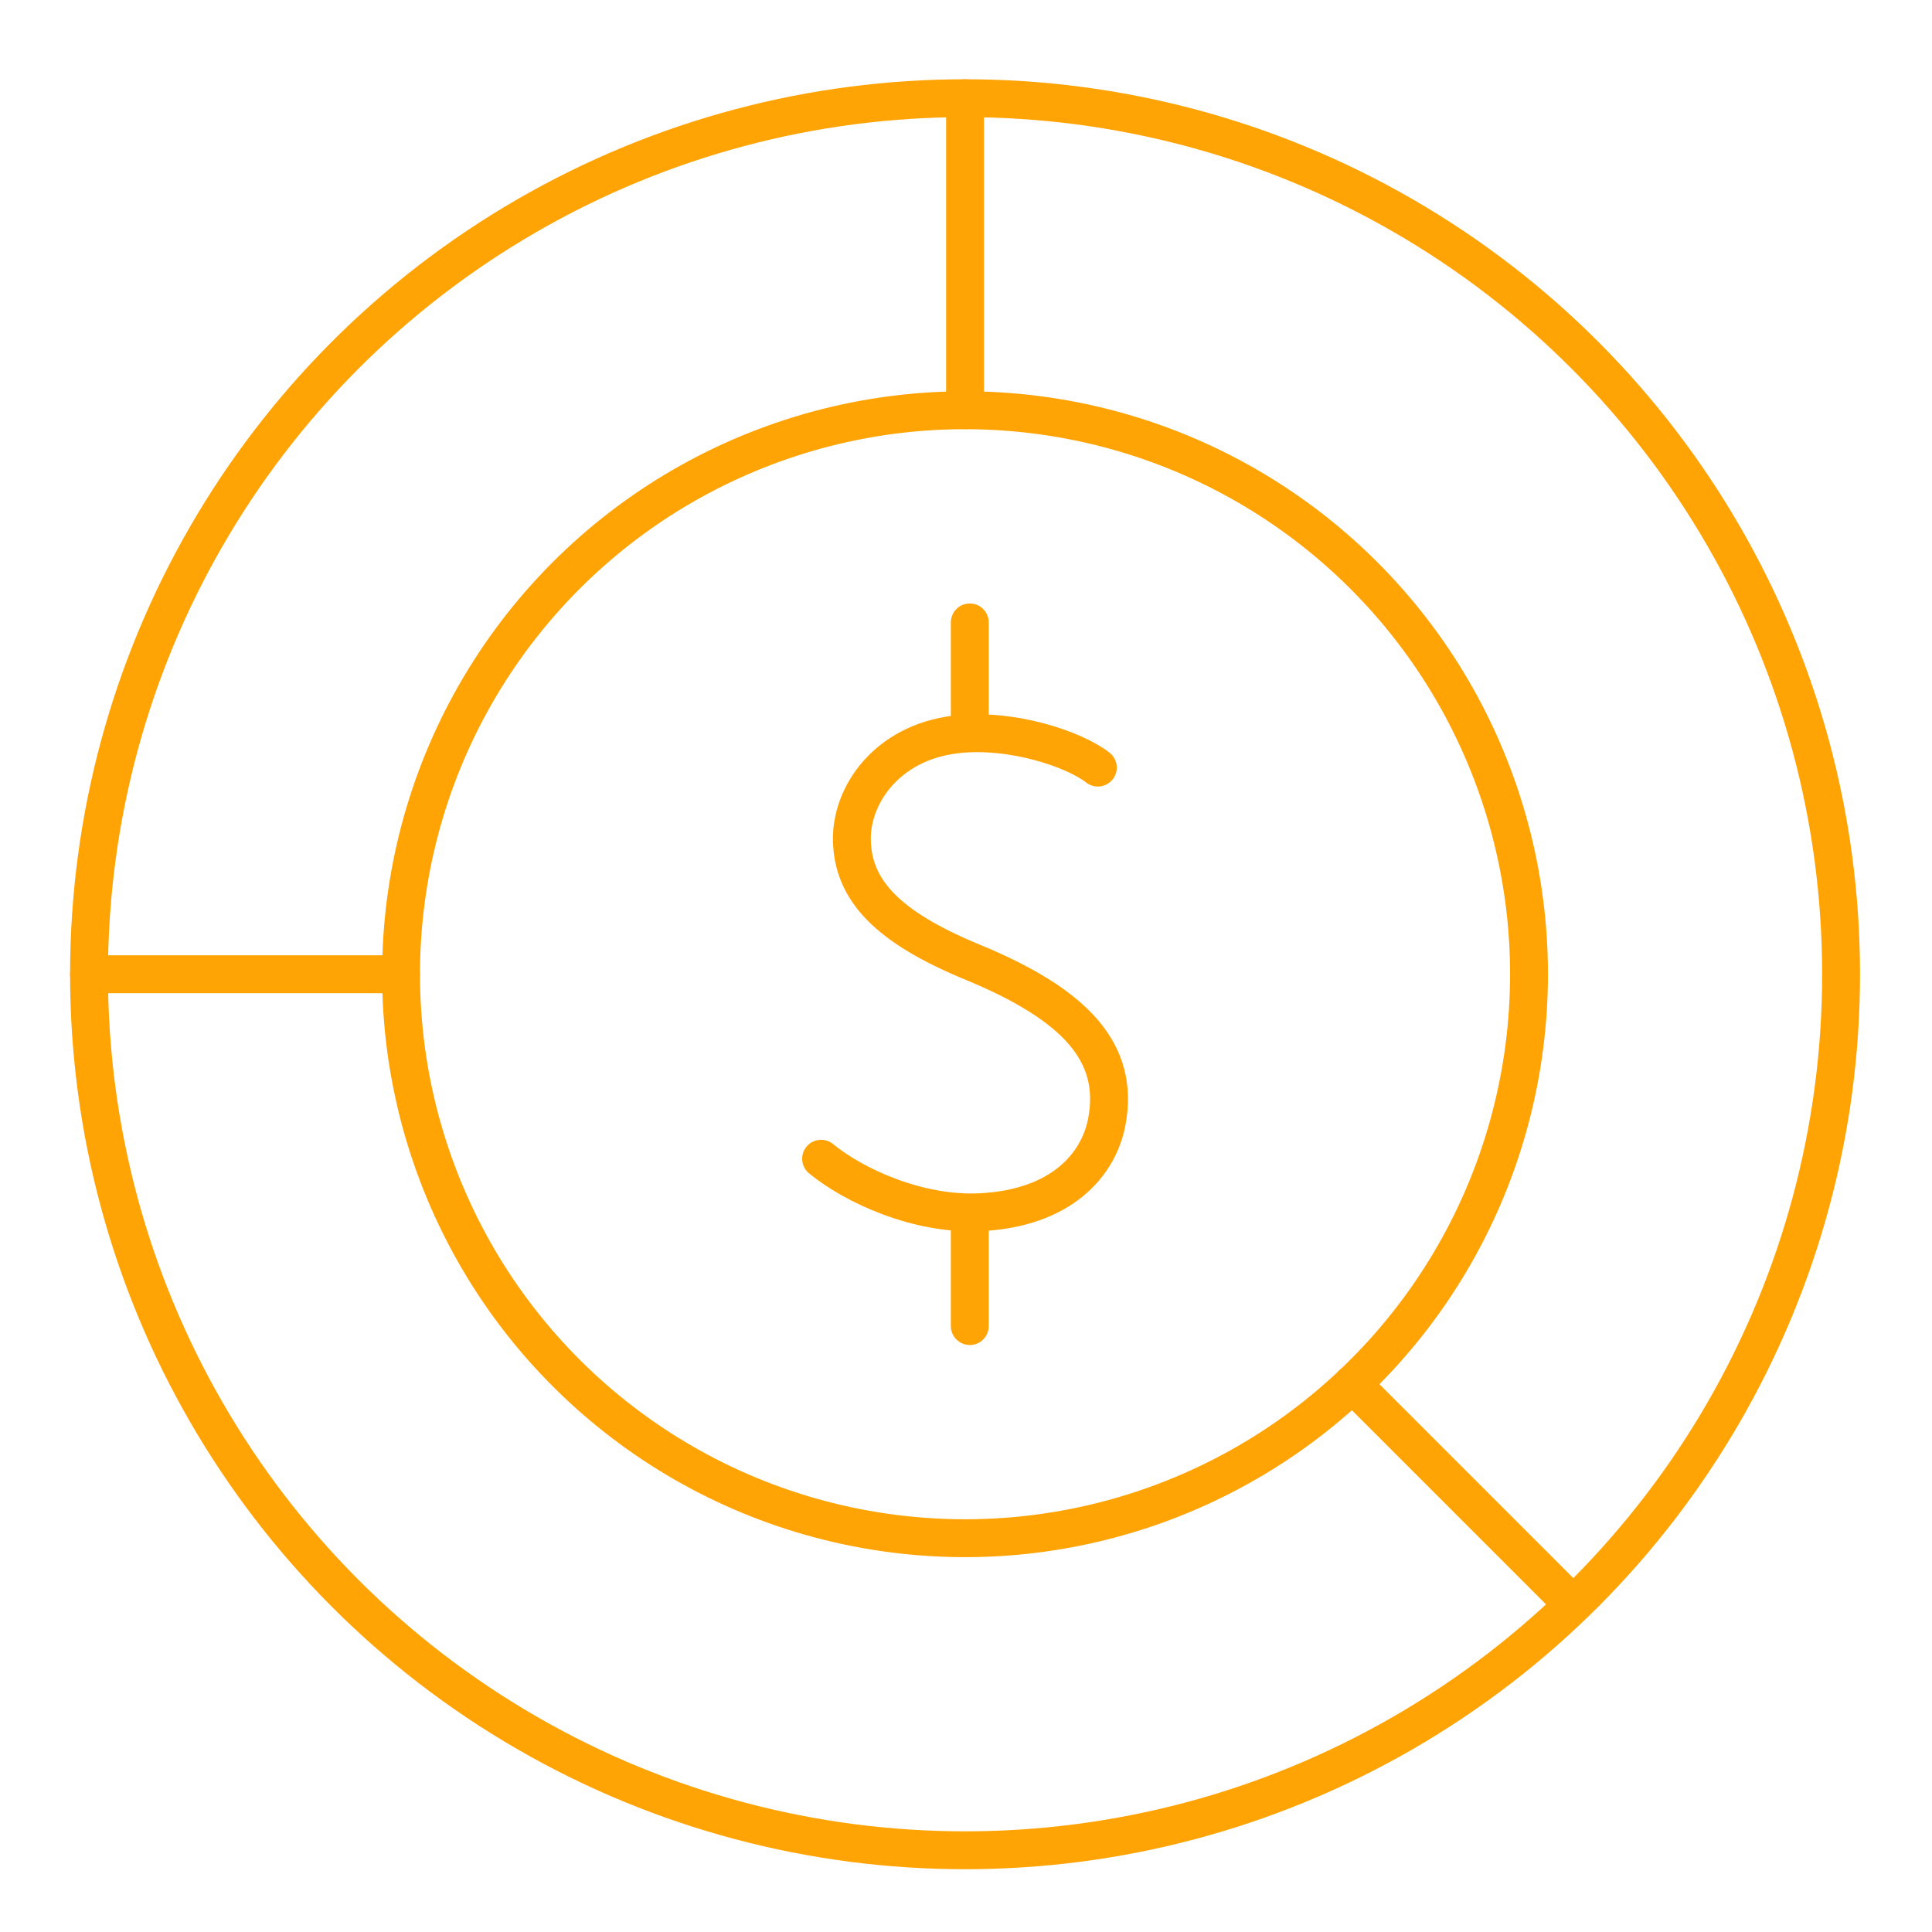
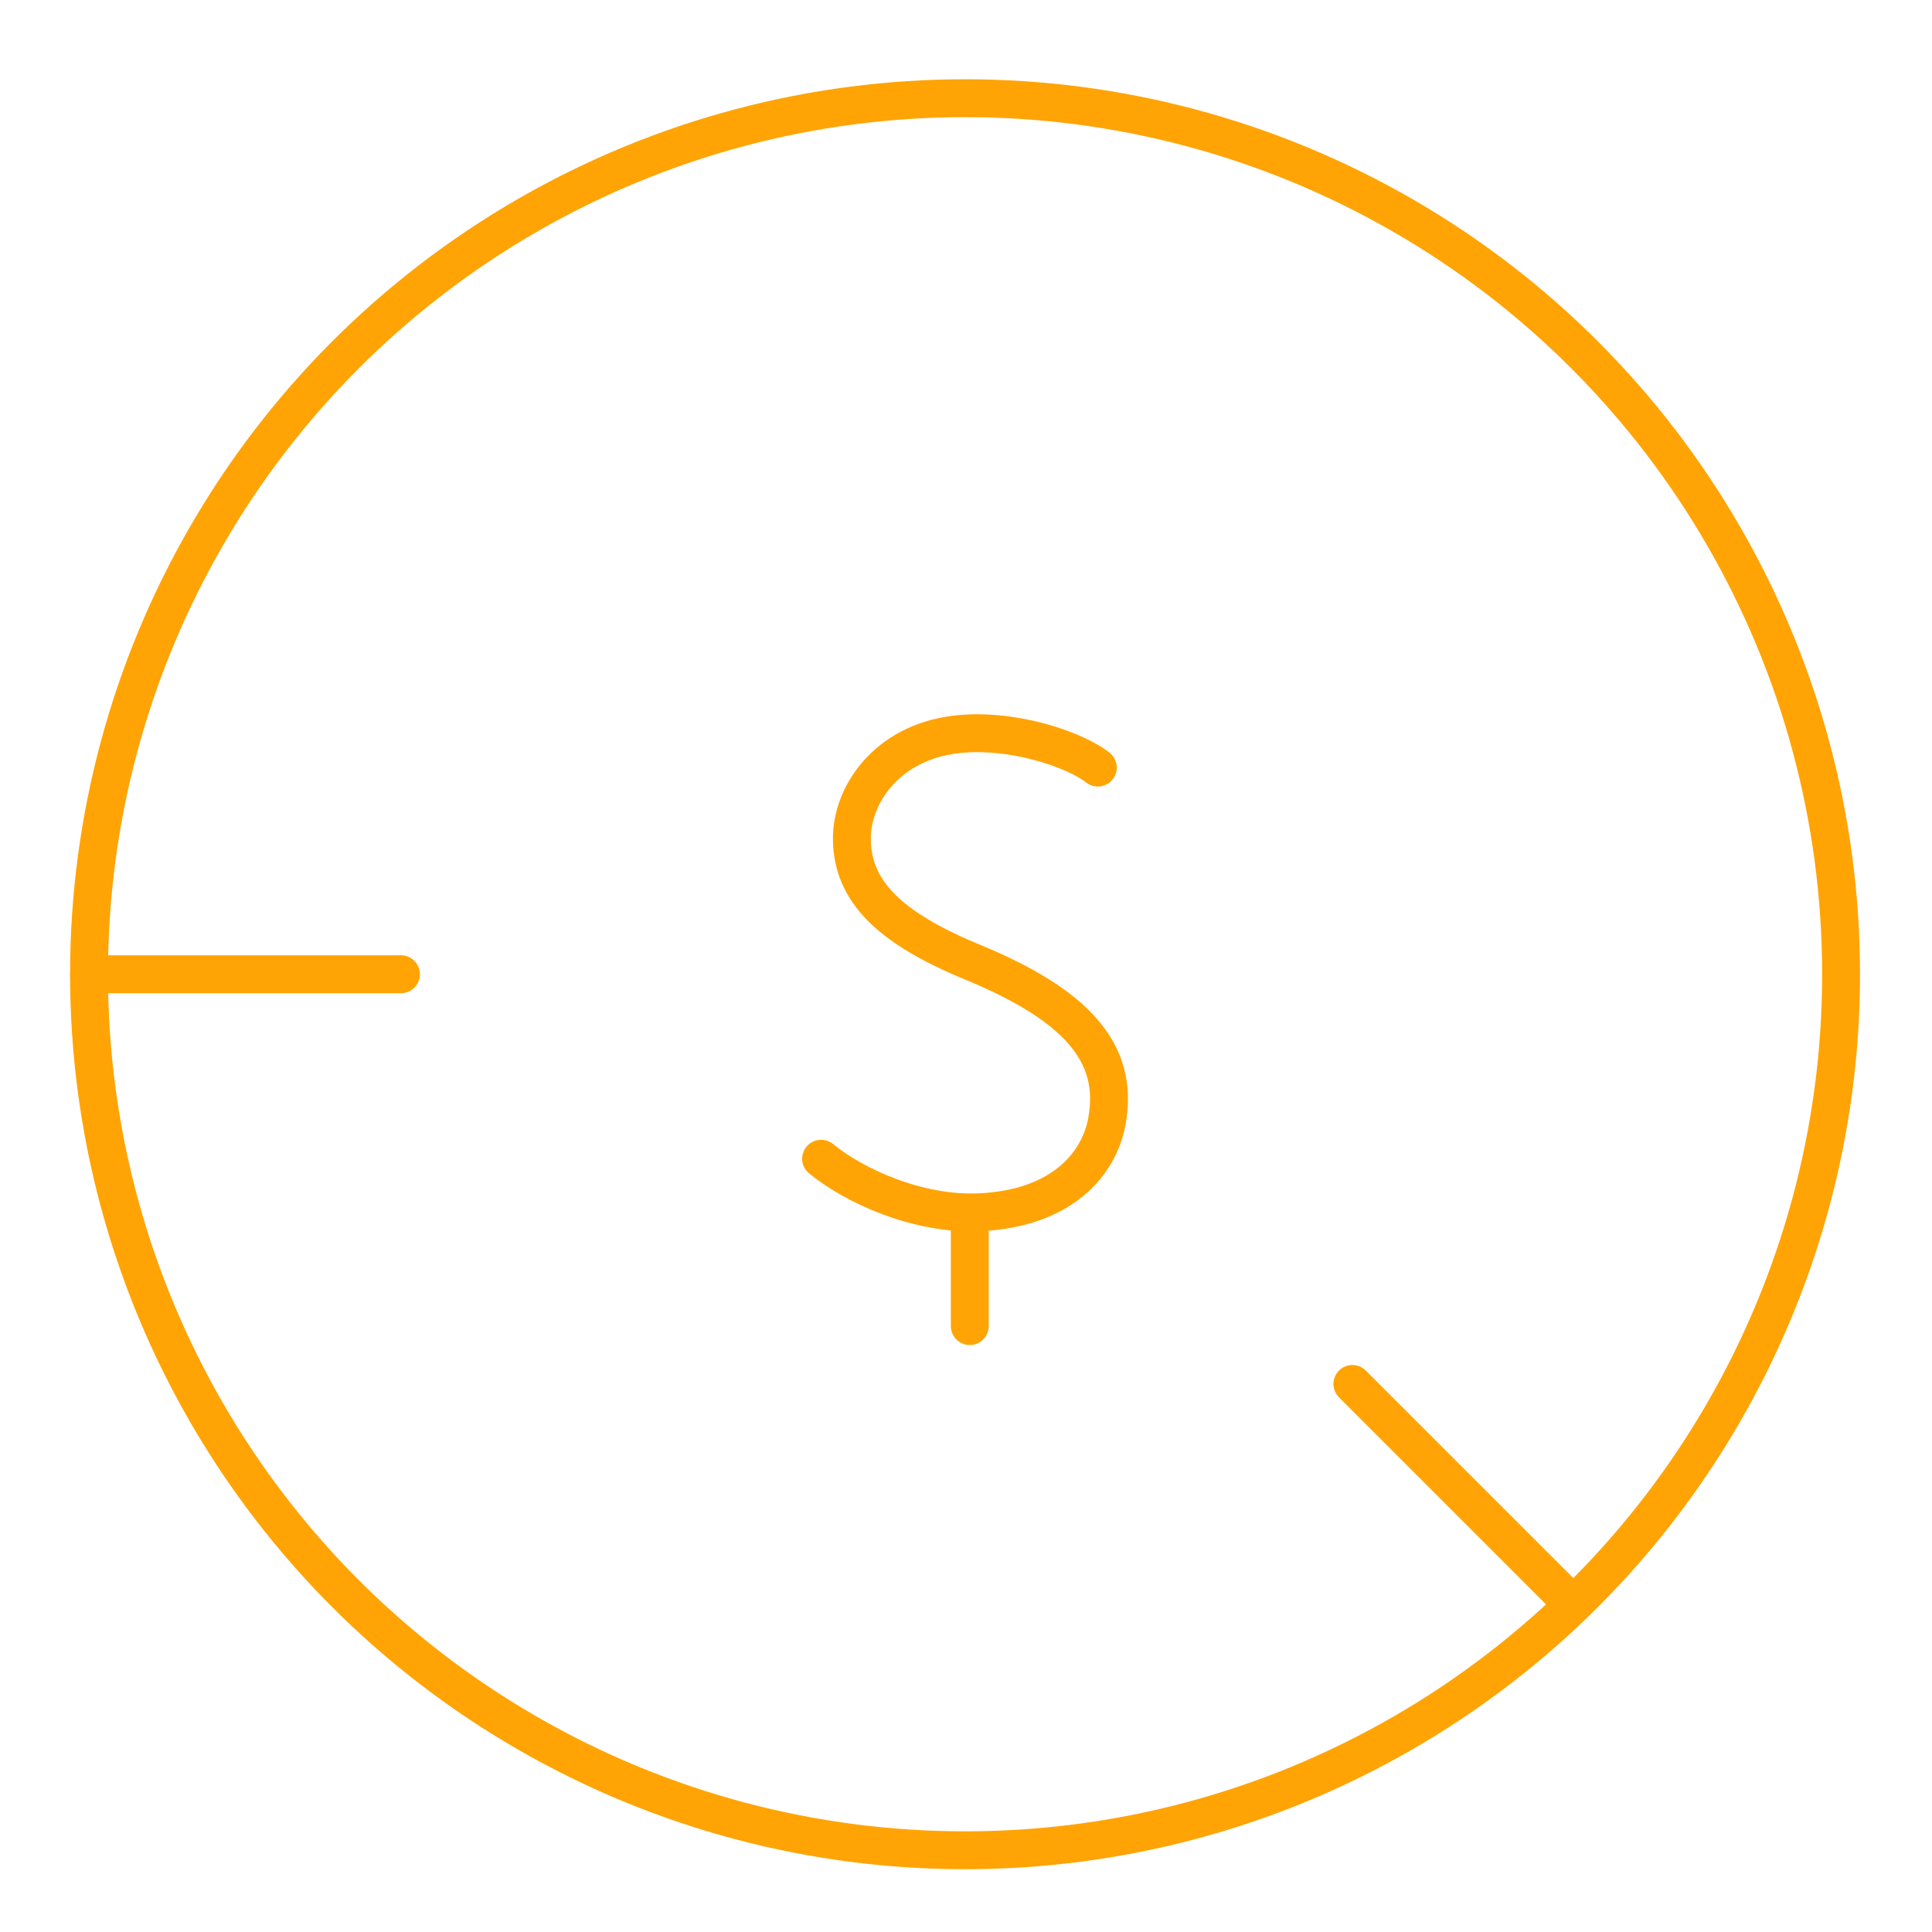
<svg xmlns="http://www.w3.org/2000/svg" id="Layer_1" data-name="Layer 1" viewBox="0 0 204 204">
  <defs>
    <style> .cls-1 { fill: none; stroke: #ffa404; stroke-linecap: round; stroke-linejoin: round; stroke-width: 4px; } </style>
  </defs>
  <g>
    <path class="cls-1" d="M115.92,81.05c-2.49-1.96-9.22-4.22-15.09-3.49-7.23.9-10.96,6.42-10.88,11.12.08,5.34,3.8,9.23,12.73,12.91,10.93,4.51,15.56,9.57,14.19,16.85-.85,4.52-4.78,9.15-13.39,9.56-6.54.31-13.28-2.78-16.78-5.65" />
    <line class="cls-1" x1="102.4" y1="128.8" x2="102.4" y2="140.02" />
-     <line class="cls-1" x1="102.4" y1="76.84" x2="102.4" y2="65.72" />
  </g>
  <g>
    <circle class="cls-1" cx="101.9" cy="102.87" r="92.5" />
-     <circle class="cls-1" cx="101.9" cy="102.87" r="59.55" transform="translate(-15.97 186.97) rotate(-80.78)" />
-     <line class="cls-1" x1="101.9" y1="10.37" x2="101.9" y2="43.31" />
    <line class="cls-1" x1="142.8" y1="146.13" x2="165.88" y2="169.21" />
    <line class="cls-1" x1="42.34" y1="102.87" x2="9.4" y2="102.87" />
  </g>
</svg>